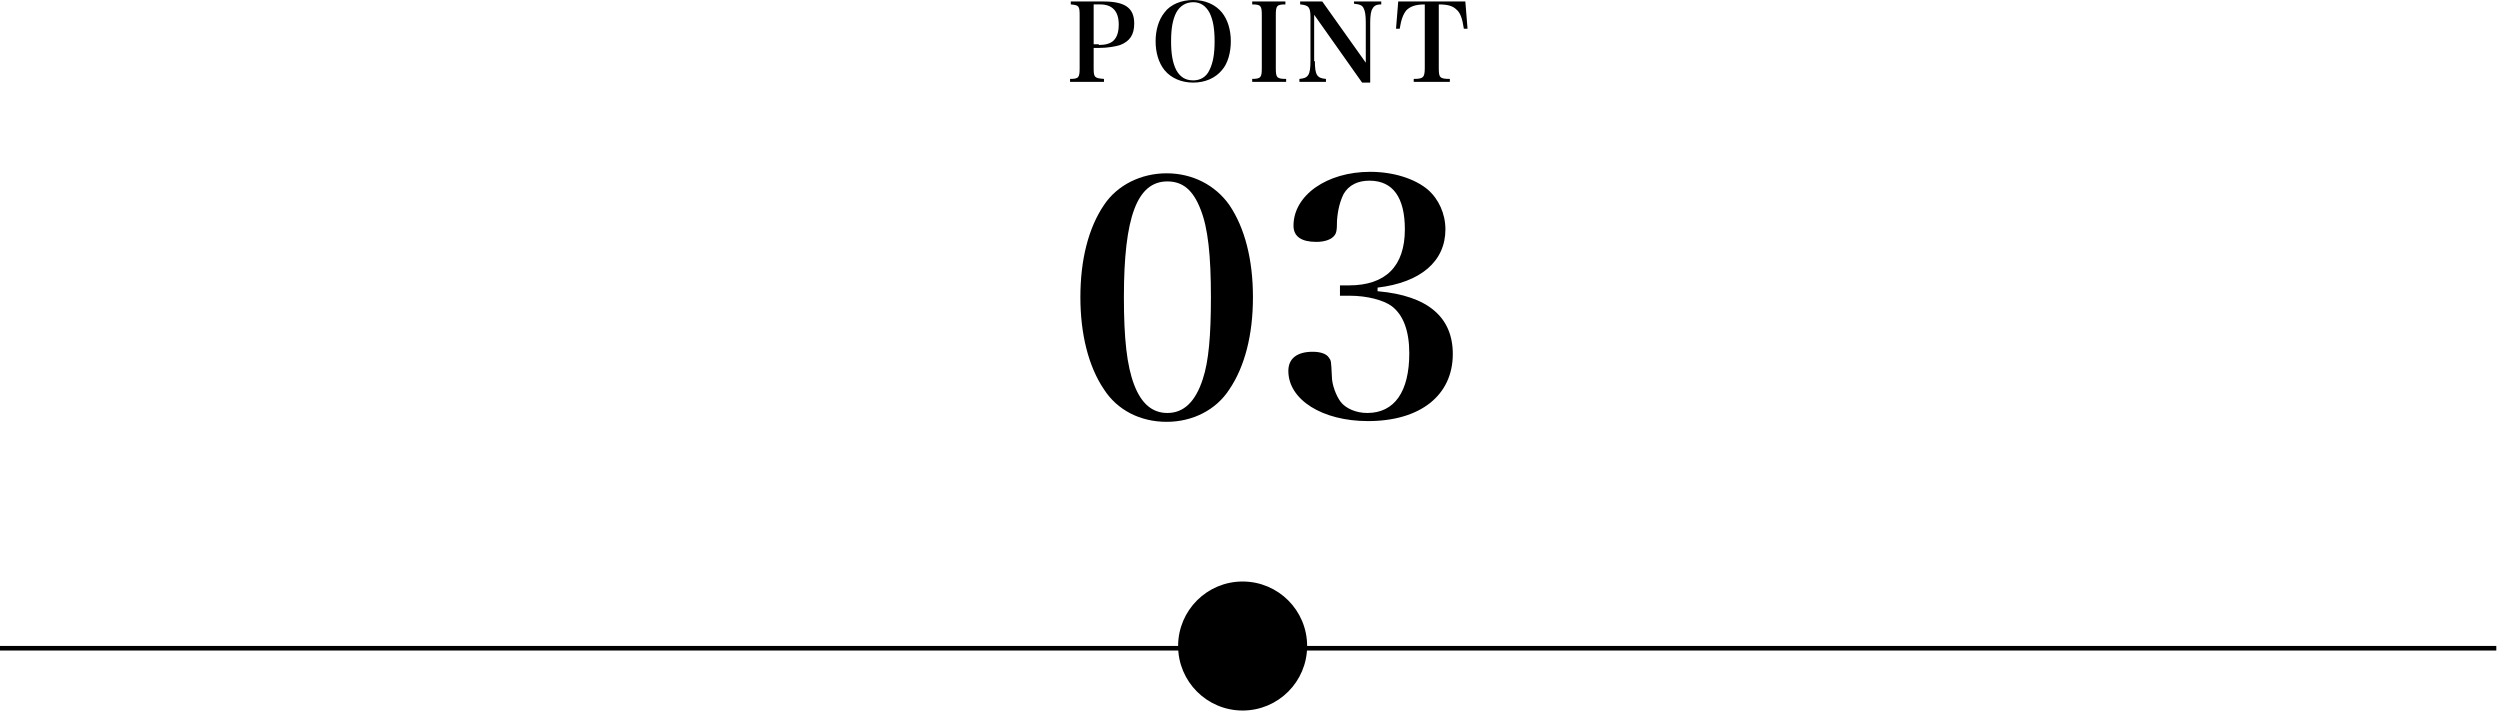
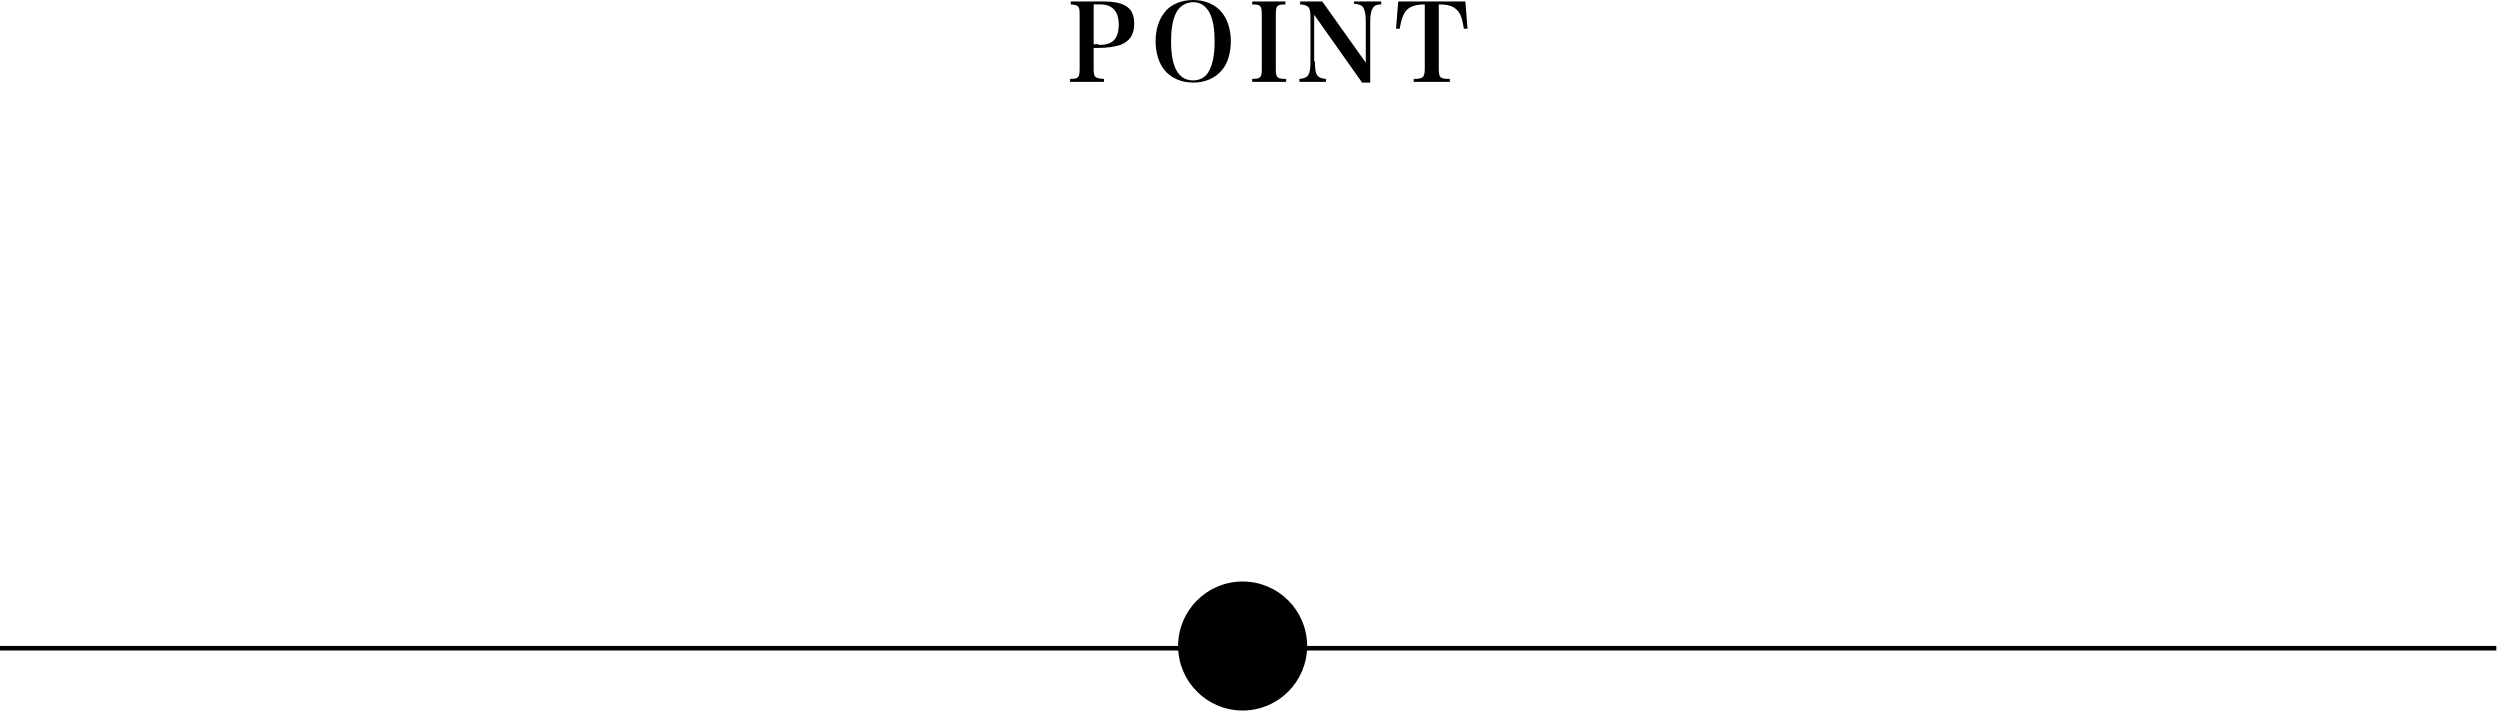
<svg xmlns="http://www.w3.org/2000/svg" version="1.1" id="レイヤー_1" x="0px" y="0px" viewBox="0 0 339 97" width="339" height="97" style="enable-background:new 0 0 339 97;" xml:space="preserve">
  <style type="text/css">
	.st0{stroke:#000000;stroke-width:1.095;stroke-miterlimit:10;}
	.st1{fill:none;stroke:#000000;stroke-width:0.623;stroke-miterlimit:10;}
</style>
  <circle class="st0" cx="168.5" cy="87.6" r="8.2" />
  <line class="st1" x1="0" y1="87.9" x2="338.5" y2="87.9" />
  <g>
-     <path d="M149.7,27.8c1.8-2.7,5-4.3,8.5-4.3c3.5,0,6.6,1.6,8.5,4.3c2.1,3.1,3.2,7.4,3.2,12.5c0,5.1-1.1,9.4-3.2,12.5   c-1.8,2.8-5,4.4-8.5,4.4c-3.6,0-6.7-1.6-8.5-4.4c-2.1-3.1-3.2-7.5-3.2-12.5C146.5,35.2,147.6,30.9,149.7,27.8z M153.8,52.2   c1,2.6,2.5,3.8,4.5,3.8c2.2,0,3.8-1.5,4.8-4.6c0.8-2.4,1.1-5.9,1.1-11.1c0-5.7-0.4-9.4-1.4-11.9c-1-2.6-2.4-3.8-4.5-3.8   c-4.1,0-5.9,4.8-5.9,15.7C152.4,45.9,152.8,49.6,153.8,52.2z" />
-     <path d="M186.9,39.5C193.6,40.1,197,43,197,48c0,5.6-4.4,9.1-11.5,9.1c-6.2,0-10.8-2.9-10.8-6.8c0-1.7,1.2-2.6,3.3-2.6   c1.1,0,1.9,0.3,2.2,0.8c0.3,0.4,0.3,0.4,0.4,2.5c0,1.2,0.6,2.7,1.2,3.5c0.7,0.9,2.1,1.5,3.6,1.5c3.7,0,5.7-2.9,5.7-8.1   c0-3-0.8-5.2-2.4-6.4c-1.1-0.8-3.3-1.4-5.7-1.4h-1.3v-1.4h1.2c5,0,7.6-2.6,7.6-7.6c0-4.3-1.6-6.6-4.8-6.6c-1.6,0-2.8,0.6-3.5,1.8   c-0.5,1-0.8,2.2-0.9,3.6c0,1.5-0.1,1.8-0.5,2.2c-0.4,0.4-1.2,0.7-2.3,0.7c-2,0-3.1-0.7-3.1-2.2c0-4.1,4.5-7.3,10.4-7.3   c3.1,0,6,0.9,7.8,2.4c1.5,1.3,2.4,3.3,2.4,5.4c0,4.3-3.3,7.2-9.2,7.9V39.5z" />
-   </g>
+     </g>
  <g>
    <path d="M148.3,9.2c0,1.3,0.1,1.4,1.4,1.5v0.4h-4.6v-0.4c1.2,0,1.3-0.2,1.3-1.5V2.1c0-1.3-0.1-1.4-1.2-1.5V0.2h4.4   c3,0,4.2,0.9,4.2,3c0,1.5-0.6,2.4-1.9,2.9c-0.6,0.2-1.7,0.4-2.9,0.4h-0.7V9.2z M149,6.1c0.9,0,1.6-0.2,2-0.6   c0.5-0.5,0.7-1.2,0.7-2.2c0-1.8-0.9-2.7-2.5-2.7h-0.9v5.4H149z" />
-     <path d="M157.9,1.7c0.8-1.1,2.3-1.7,3.9-1.7c1.6,0,3,0.6,3.9,1.7c0.8,1,1.2,2.4,1.2,3.9c0,1.5-0.4,3-1.2,3.9   c-0.9,1.1-2.3,1.7-3.9,1.7c-1.6,0-3-0.6-3.9-1.7c-0.8-1-1.2-2.4-1.2-3.9S157.1,2.7,157.9,1.7z M159.5,9.5c0.5,0.9,1.2,1.4,2.3,1.4   c1,0,1.8-0.5,2.2-1.4c0.5-1,0.7-2.2,0.7-3.9c0-1.7-0.2-2.9-0.7-3.9c-0.5-0.9-1.2-1.4-2.2-1.4c-1,0-1.8,0.5-2.3,1.4   c-0.5,1-0.7,2.2-0.7,3.9C158.8,7.3,159,8.5,159.5,9.5z" />
+     <path d="M157.9,1.7c0.8-1.1,2.3-1.7,3.9-1.7c1.6,0,3,0.6,3.9,1.7c0.8,1,1.2,2.4,1.2,3.9c0,1.5-0.4,3-1.2,3.9   c-0.9,1.1-2.3,1.7-3.9,1.7c-1.6,0-3-0.6-3.9-1.7c-0.8-1-1.2-2.4-1.2-3.9S157.1,2.7,157.9,1.7z M159.5,9.5c0.5,0.9,1.2,1.4,2.3,1.4   c1,0,1.8-0.5,2.2-1.4c0.5-1,0.7-2.2,0.7-3.9c0-1.7-0.2-2.9-0.7-3.9c-0.5-0.9-1.2-1.4-2.2-1.4c-1,0-1.8,0.5-2.3,1.4   c-0.5,1-0.7,2.2-0.7,3.9C158.8,7.3,159,8.5,159.5,9.5" />
    <path d="M169.7,10.7c1.3,0,1.4-0.2,1.4-1.5V2.1c0-1.3-0.1-1.5-1.3-1.5V0.2h4.5v0.4c-1.2,0-1.3,0.2-1.3,1.5v7.1   c0,1.3,0.1,1.5,1.4,1.5v0.4h-4.6V10.7z" />
    <path d="M178.3,8.3c0,1.9,0.3,2.3,1.5,2.4v0.4h-3.6v-0.4c1.2-0.1,1.5-0.5,1.5-2.5V2.4c0-1.4-0.2-1.7-1.4-1.8V0.2h3l5.9,8.3V3.1   c0-1.1-0.1-1.6-0.3-2c-0.2-0.4-0.5-0.5-1.3-0.6V0.2h3.7v0.4c-0.7,0-1,0.2-1.2,0.6c-0.2,0.3-0.3,0.9-0.3,1.9v8.1h-1.1l-6.5-9.2V8.3z   " />
    <path d="M195.1,9.2c0,1.3,0.1,1.5,1.5,1.5v0.4h-4.9v-0.4c1.3,0,1.5-0.2,1.5-1.5V0.6c-1.3,0-2,0.3-2.5,0.8c-0.4,0.5-0.7,1.2-0.9,2.5   l-0.5,0l0.3-3.7h9.1l0.3,3.7l-0.5,0c-0.2-1.4-0.5-2.2-1-2.6c-0.5-0.5-1.2-0.7-2.4-0.7V9.2z" />
  </g>
</svg>